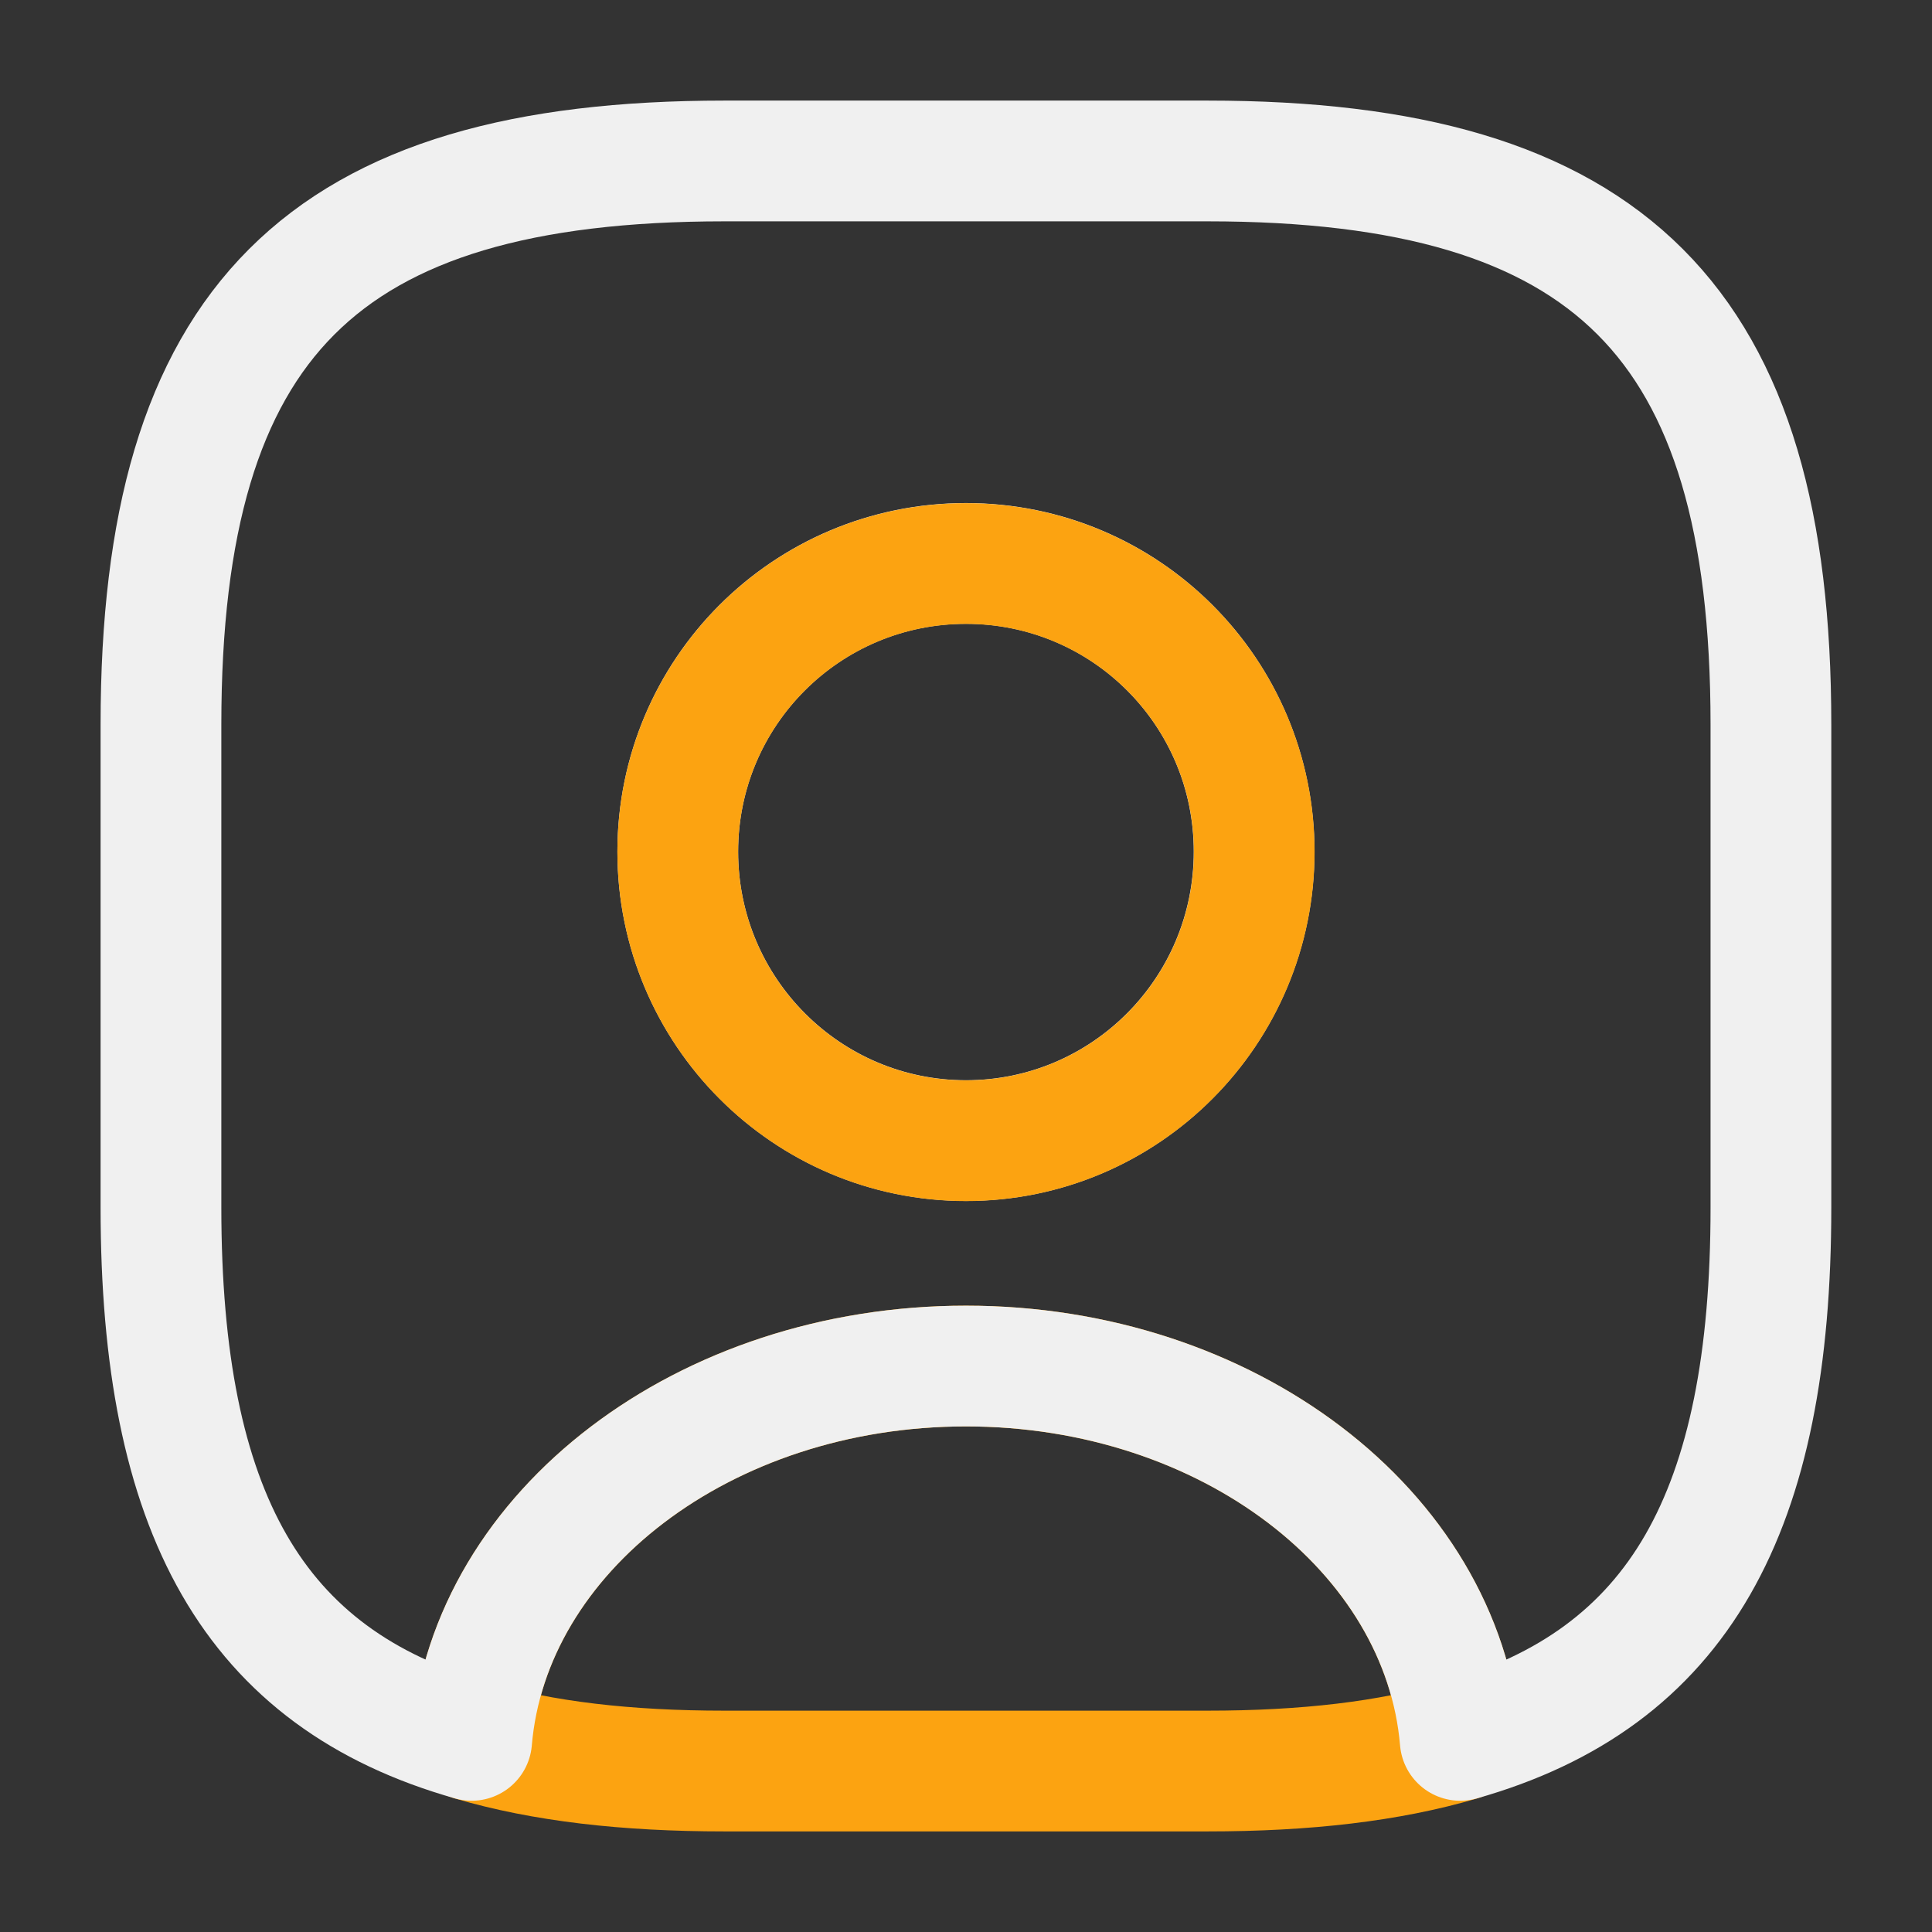
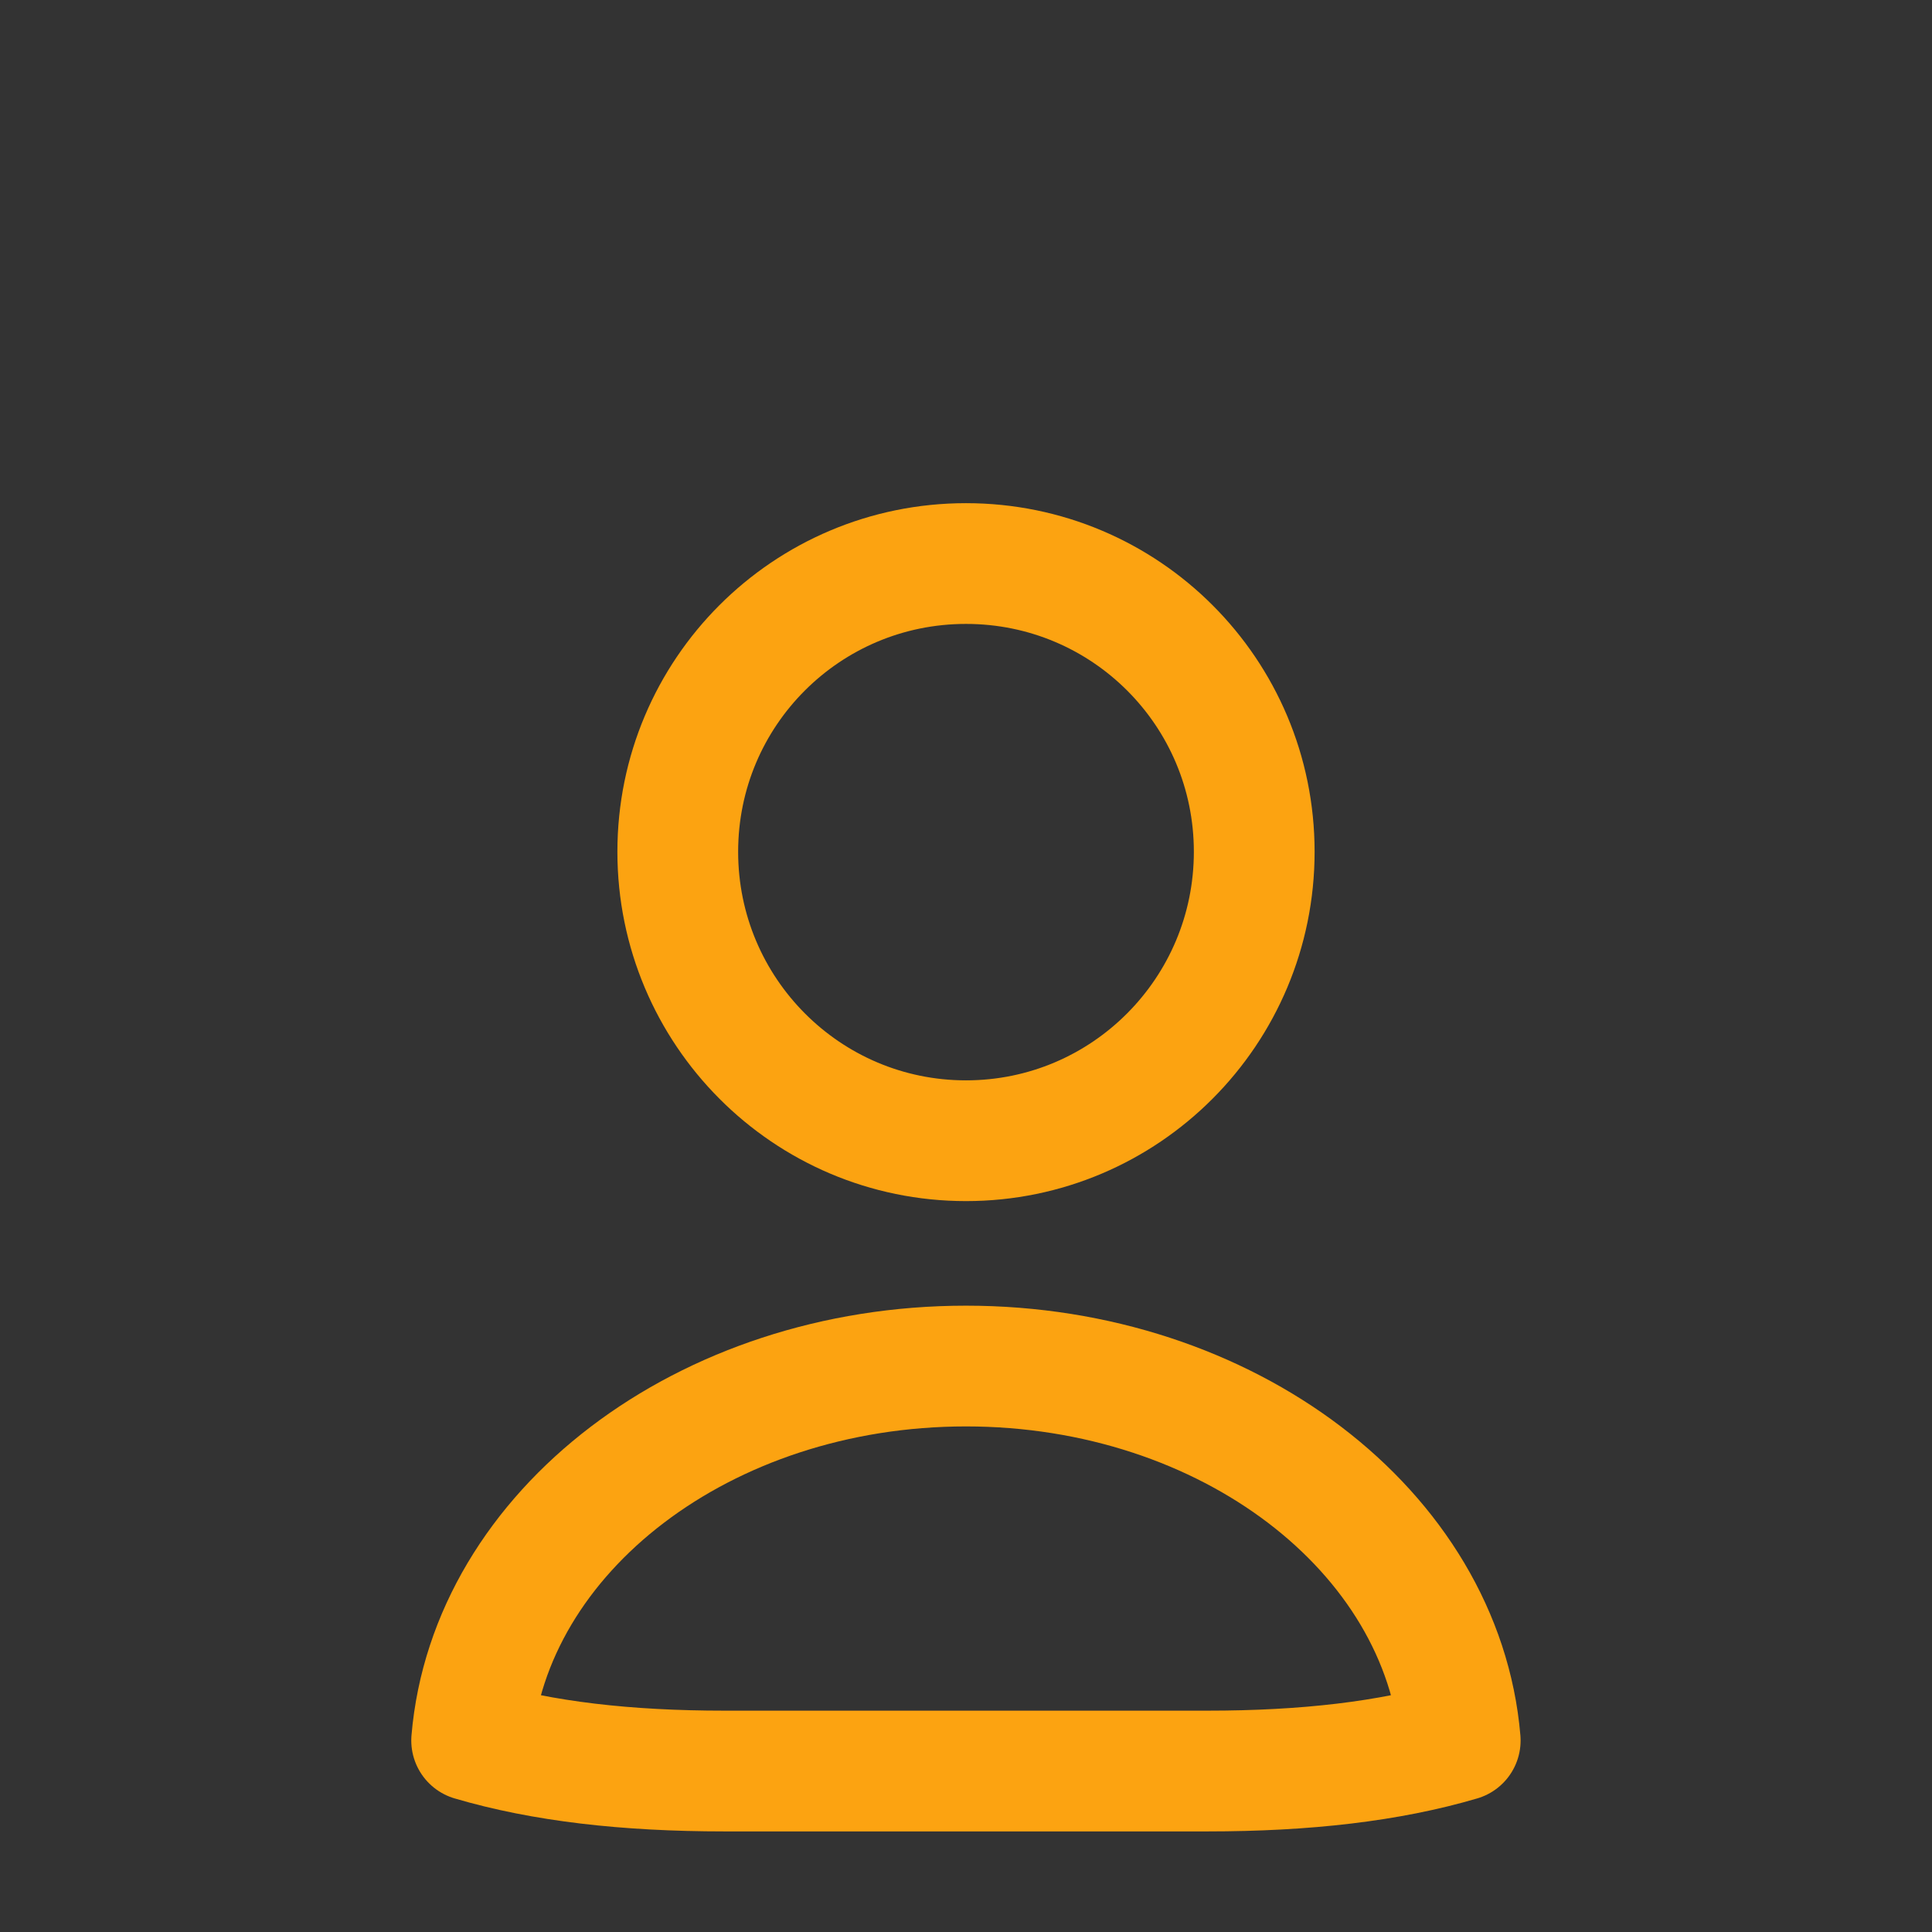
<svg xmlns="http://www.w3.org/2000/svg" width="16" height="16" viewBox="0 0 16 16" fill="none">
  <rect x="0" y="0" width="16" height="16" fill="#333333" stroke="none" />
  <path d="M12.093 14.414C11.506 14.587 10.813 14.667 10 14.667H6C5.186 14.667 4.493 14.587 3.906 14.414C4.053 12.68 5.833 11.313 8 11.313C10.166 11.313 11.946 12.68 12.093 14.414Z" stroke="#FCA311" stroke-linecap="round" stroke-linejoin="round" />
-   <path d="M10 1.333H6C2.666 1.333 1.333 2.666 1.333 6V10C1.333 12.52 2.093 13.9 3.906 14.413C4.053 12.68 5.833 11.313 8 11.313C10.166 11.313 11.946 12.68 12.093 14.413C13.906 13.9 14.666 12.52 14.666 10V6C14.666 2.666 13.333 1.333 10 1.333ZM8 9.446C6.68 9.446 5.613 8.373 5.613 7.053C5.613 5.733 6.68 4.666 8 4.666C9.32 4.666 10.386 5.733 10.386 7.053C10.386 8.373 9.32 9.446 8 9.446Z" stroke="#F0F0F0" stroke-linecap="round" stroke-linejoin="round" />
  <path d="M10.387 7.054C10.387 8.374 9.32 9.447 8 9.447C6.68 9.447 5.613 8.374 5.613 7.054C5.613 5.734 6.68 4.667 8 4.667C9.32 4.667 10.387 5.734 10.387 7.054Z" stroke="#FCA311" stroke-linecap="round" stroke-linejoin="round" />
</svg>